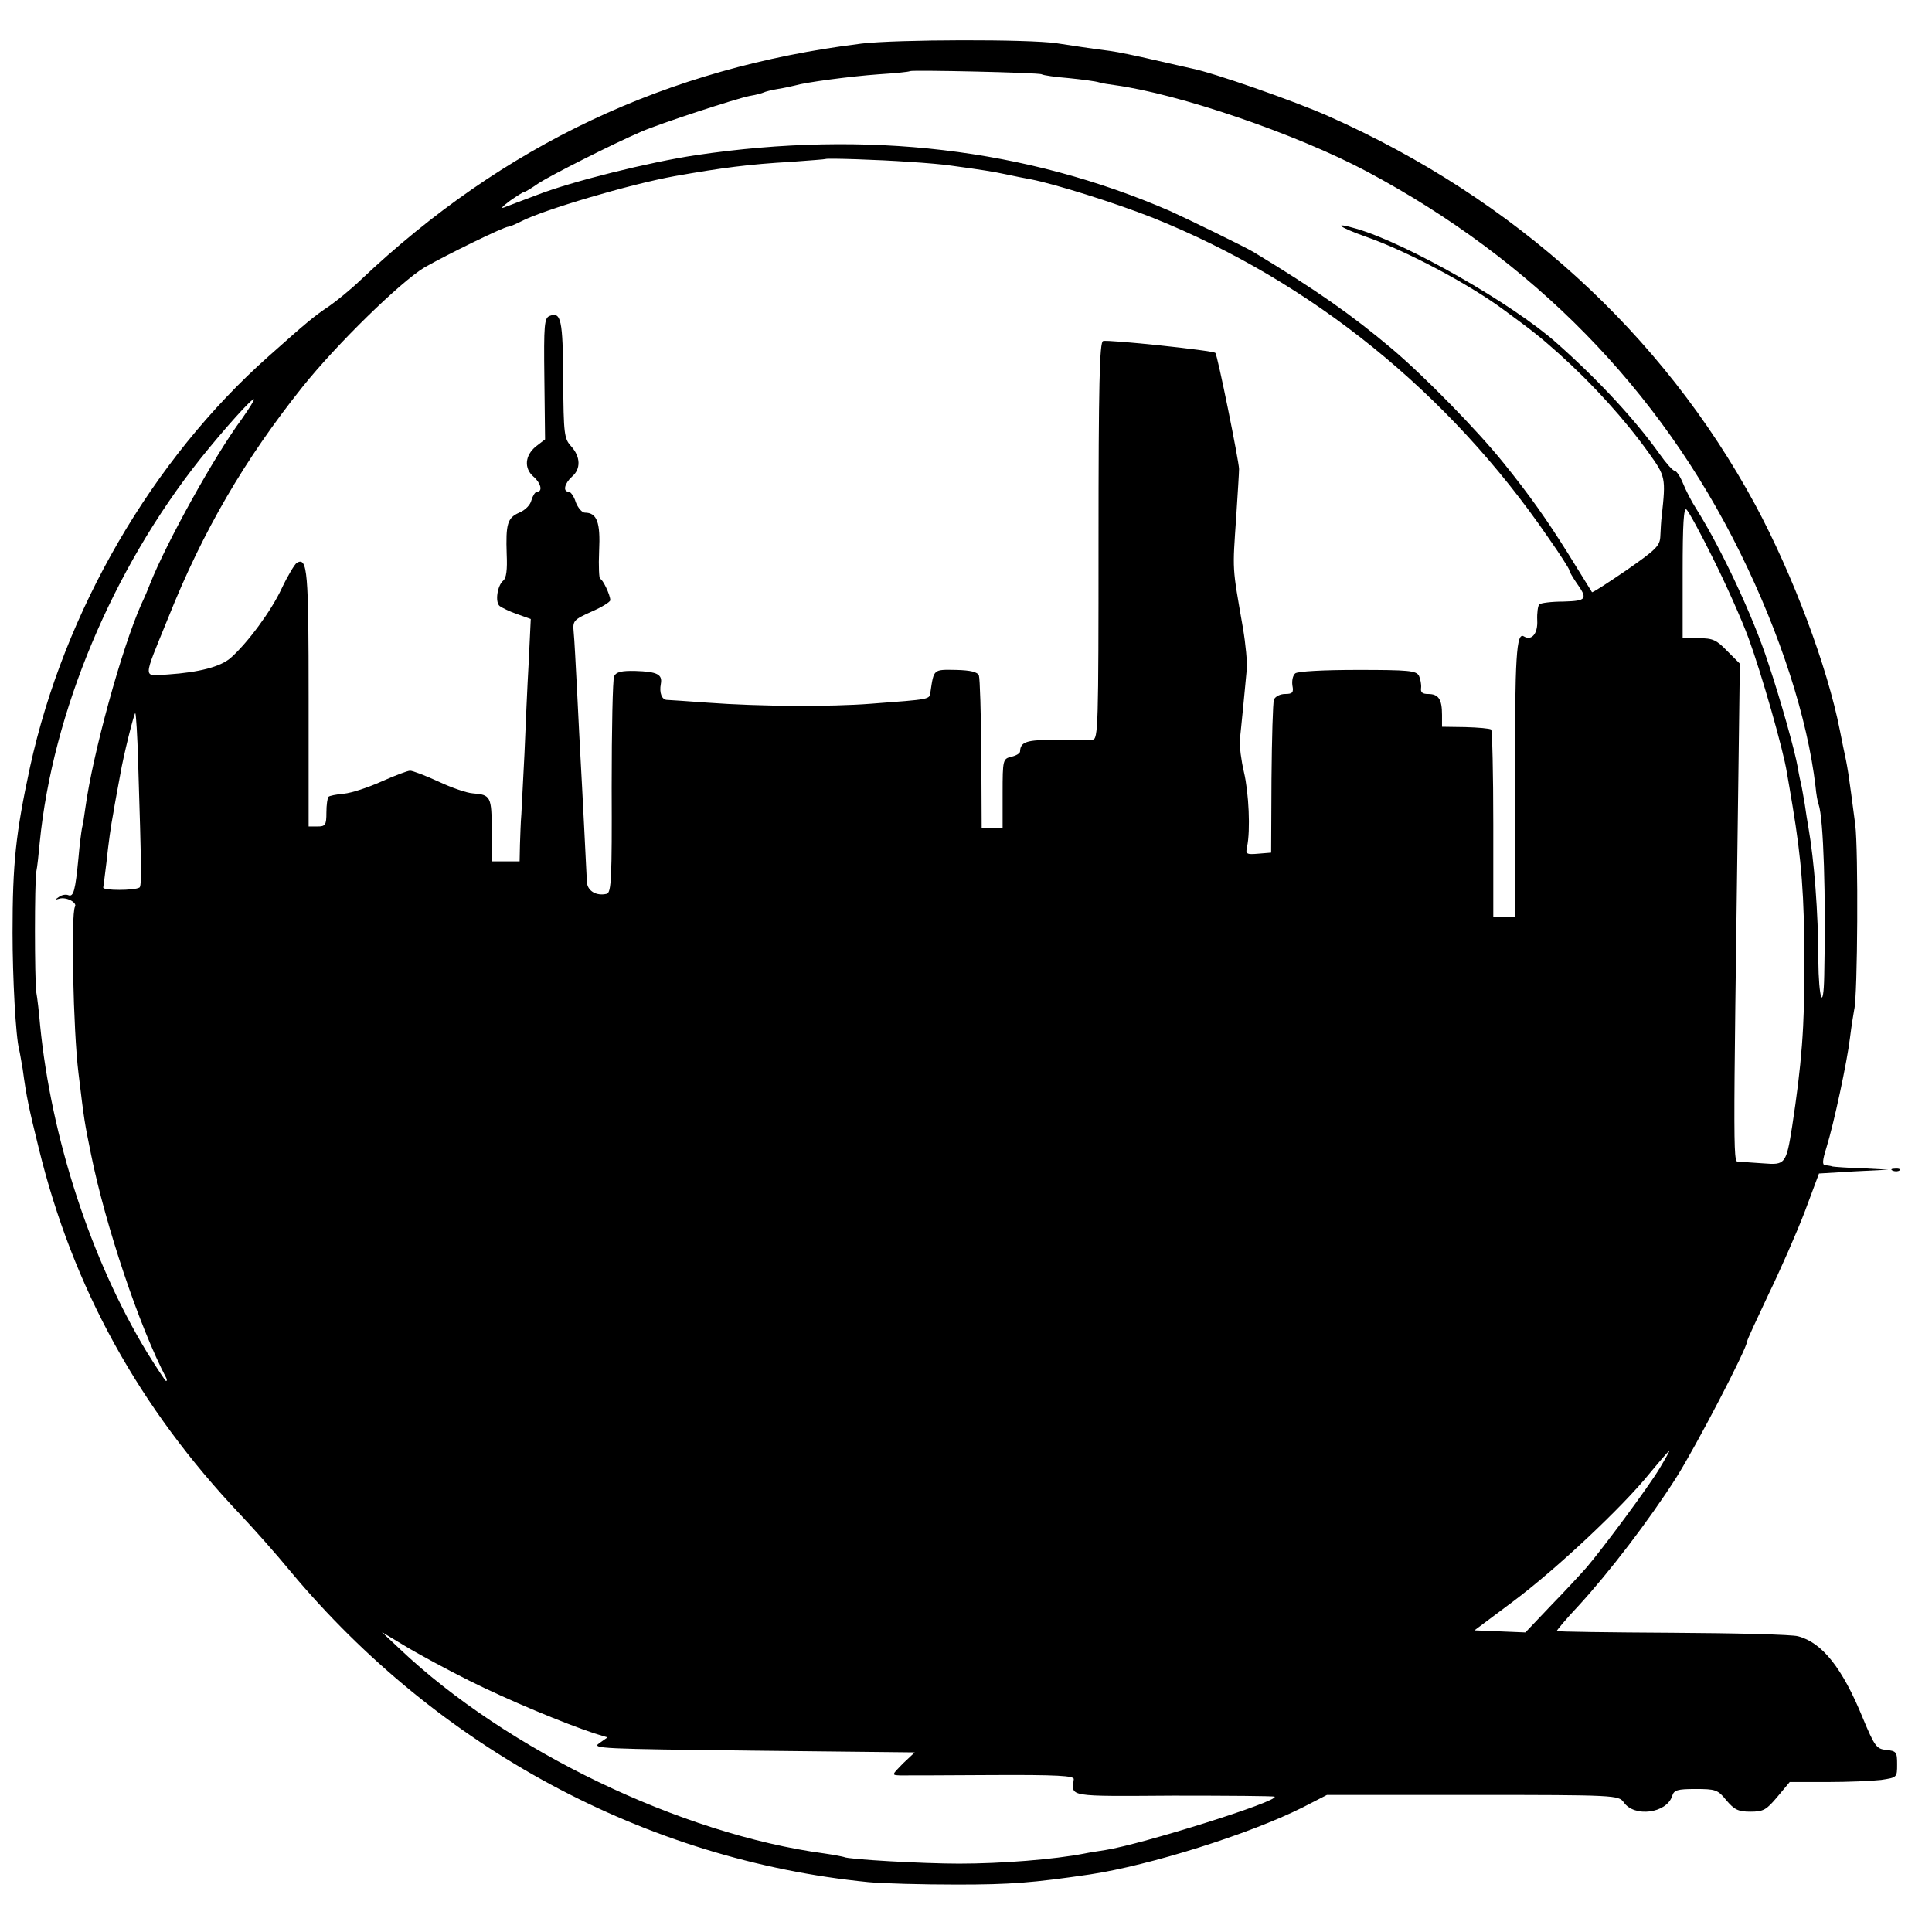
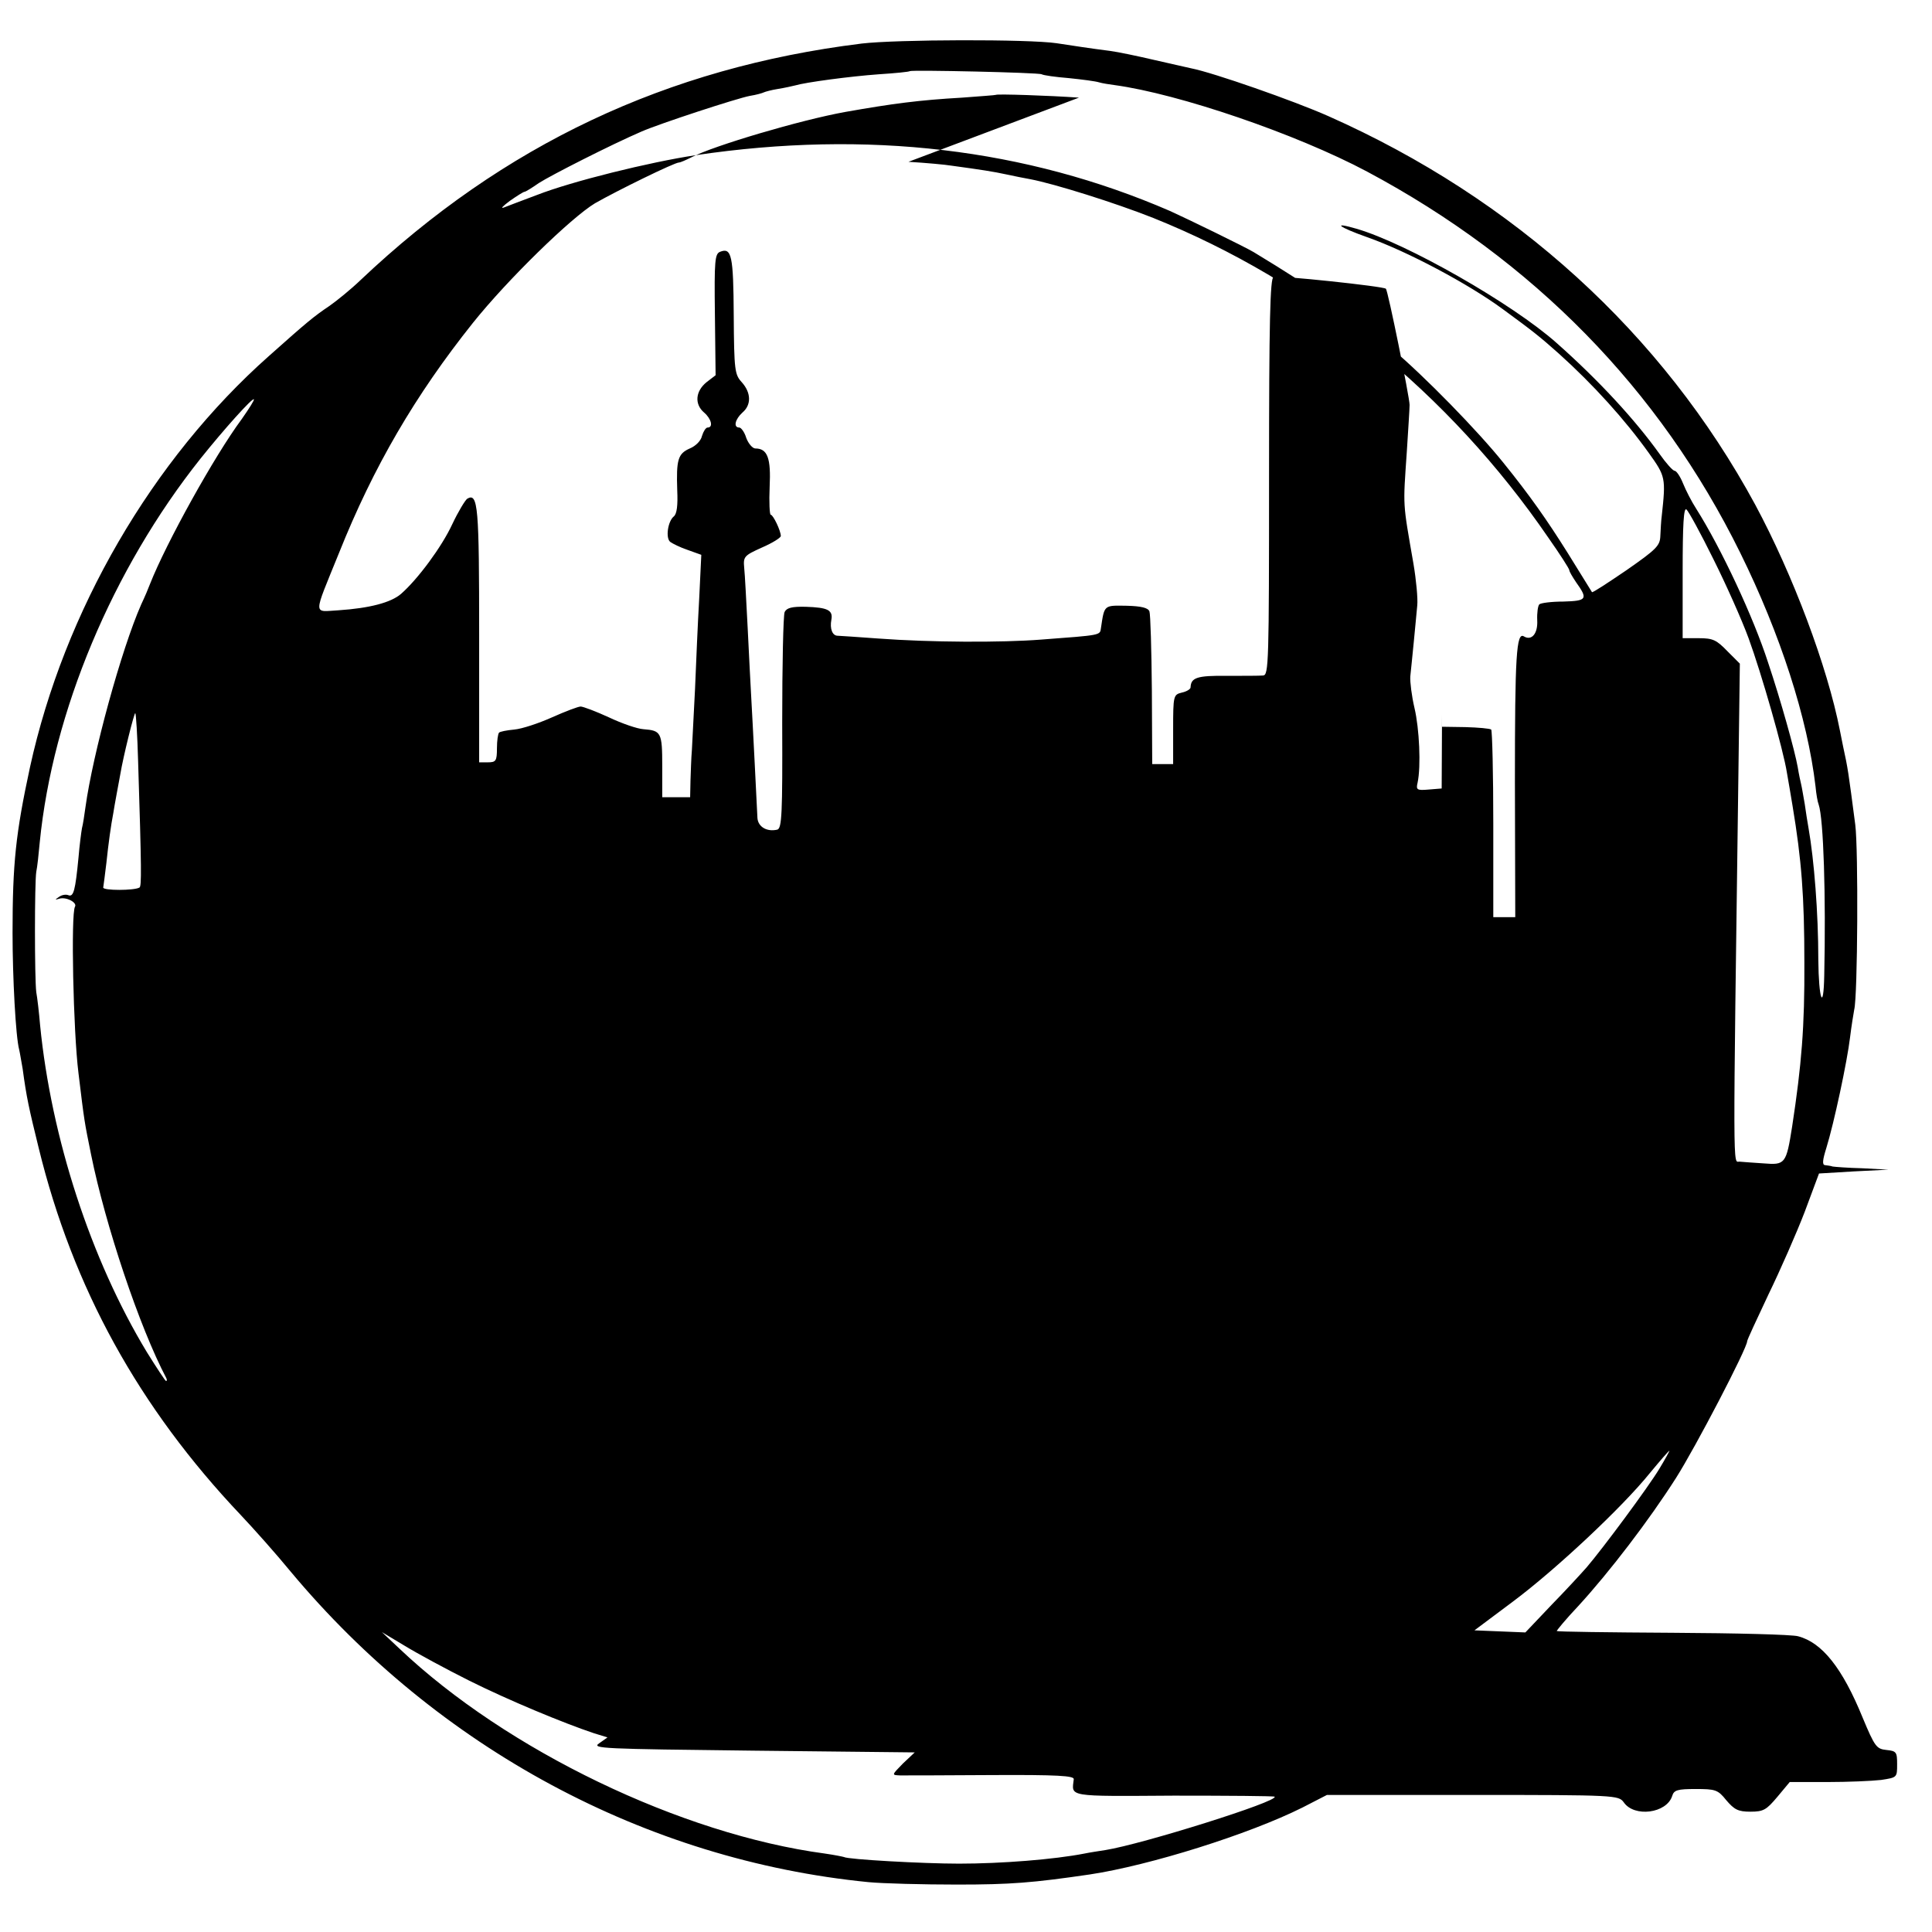
<svg xmlns="http://www.w3.org/2000/svg" version="1.0" width="554pt" height="554pt" viewBox="0 0 554 554" preserveAspectRatio="xMidYMid meet">
  <g transform="translate(0,554) scale(0.1,-0.1)" fill="#000000" stroke="none">
-     <path d="M2470 5415 c-558 -69 -1026 -290 -1436 -678 -28 -27 -69 -60 -89 -74 -46 -31 -64 -46 -174 -144 -335 -297 -587 -731 -685 -1179 -41 -190 -50 -276 -50 -475 0 -128 9 -298 19 -335 2 -8 6 -33 10 -55 11 -82 18 -113 46 -227 98 -401 287 -744 580 -1053 36 -38 101 -111 142 -161 423 -507 1019 -828 1657 -891 41 -4 156 -7 255 -7 153 0 216 5 380 29 172 26 456 115 610 192 l70 36 418 0 c411 0 418 -1 433 -21 30 -44 123 -32 139 18 5 17 15 20 67 20 57 0 64 -2 88 -32 23 -27 34 -33 69 -33 38 0 46 5 78 43 l35 42 107 0 c60 0 129 3 155 6 46 7 46 7 46 45 0 35 -2 38 -31 41 -28 3 -33 9 -68 93 -58 142 -116 215 -185 233 -17 5 -179 9 -360 10 -181 1 -330 3 -332 5 -1 1 26 34 62 72 89 97 203 246 280 367 56 88 204 372 204 392 0 4 28 64 61 134 34 70 81 177 104 237 l41 110 100 6 99 5 -75 4 c-41 1 -79 4 -85 5 -5 2 -15 3 -22 4 -8 1 -7 14 4 49 22 71 60 249 68 317 4 33 10 69 12 80 10 38 12 460 3 530 -20 153 -21 161 -35 225 -3 14 -7 34 -9 45 -36 184 -135 447 -243 648 -266 491 -690 877 -1224 1114 -99 44 -331 125 -393 137 -12 3 -59 13 -106 24 -47 11 -104 23 -127 26 -24 3 -60 8 -80 11 -21 3 -54 8 -73 11 -81 12 -459 11 -560 -1z m517 -88 c5 -3 40 -8 78 -11 39 -4 77 -9 86 -12 10 -3 30 -6 45 -8 184 -25 521 -140 724 -248 476 -254 839 -624 1070 -1093 115 -233 193 -474 216 -670 2 -22 6 -45 9 -52 14 -40 21 -263 16 -490 -2 -107 -16 -69 -17 45 0 134 -12 286 -28 377 -3 17 -8 48 -11 70 -4 22 -8 47 -10 55 -2 8 -7 31 -10 50 -8 46 -49 193 -85 300 -42 130 -134 327 -206 441 -13 20 -30 53 -38 73 -8 20 -19 36 -24 36 -5 0 -24 21 -43 48 -70 98 -175 212 -296 319 -126 112 -429 285 -573 327 -72 21 -52 5 30 -24 114 -40 291 -134 390 -207 86 -63 105 -78 160 -127 99 -89 190 -190 258 -285 48 -67 49 -71 37 -181 -2 -14 -3 -39 -4 -57 -1 -28 -11 -38 -97 -98 -53 -36 -97 -65 -99 -63 -1 2 -33 53 -70 113 -59 94 -108 164 -184 258 -73 91 -225 247 -321 328 -114 96 -215 167 -395 276 -25 15 -187 94 -240 118 -413 179 -868 233 -1360 160 -133 -20 -355 -75 -455 -114 -41 -15 -84 -32 -95 -36 -11 -4 -3 4 17 19 20 14 39 26 42 26 3 0 21 11 41 25 34 22 209 111 295 148 53 23 273 95 310 102 19 3 36 8 40 10 4 2 22 7 41 10 19 3 41 8 49 10 30 9 157 26 240 32 47 3 87 7 89 9 5 4 370 -4 378 -9z m-382 -251 c50 -3 105 -8 123 -11 88 -12 120 -17 157 -25 22 -5 54 -11 70 -14 68 -13 241 -67 352 -111 453 -182 848 -501 1133 -917 33 -47 60 -89 60 -93 0 -4 9 -19 19 -34 35 -49 32 -54 -36 -56 -34 0 -65 -4 -69 -8 -4 -4 -7 -24 -6 -46 2 -38 -16 -59 -38 -46 -22 14 -26 -56 -26 -417 l1 -388 -32 0 -31 0 0 266 c0 146 -3 268 -6 272 -4 3 -37 6 -74 7 l-67 1 0 34 c0 45 -10 60 -40 60 -17 0 -22 5 -20 18 1 9 -2 25 -6 34 -8 15 -29 17 -176 17 -98 0 -172 -4 -179 -10 -7 -6 -10 -21 -8 -35 4 -20 0 -24 -21 -24 -14 0 -28 -7 -32 -16 -3 -9 -6 -111 -7 -228 l-1 -211 -37 -3 c-34 -3 -37 -1 -32 20 10 47 5 155 -9 214 -8 34 -13 75 -12 90 2 16 6 61 10 99 4 39 8 86 10 105 2 19 -3 73 -11 120 -31 179 -30 159 -19 320 4 63 8 124 8 135 0 21 -62 328 -68 333 -6 7 -310 39 -322 34 -10 -3 -13 -127 -13 -573 0 -535 -1 -569 -17 -570 -10 -1 -57 -1 -105 -1 -84 1 -102 -5 -103 -33 0 -5 -11 -12 -25 -15 -24 -6 -25 -8 -25 -105 l0 -100 -30 0 -30 0 -1 211 c-1 117 -4 219 -7 227 -4 10 -23 15 -66 16 -65 1 -63 3 -73 -64 -3 -21 2 -20 -171 -33 -115 -9 -319 -8 -467 3 -58 4 -110 8 -117 8 -15 0 -23 20 -18 46 5 27 -10 35 -73 37 -40 1 -55 -3 -61 -15 -4 -9 -7 -152 -7 -318 1 -261 -1 -302 -14 -306 -30 -7 -55 8 -57 33 -1 14 -4 86 -8 160 -4 74 -8 160 -10 190 -2 30 -6 118 -10 195 -4 77 -8 155 -10 173 -3 32 0 35 51 58 30 13 54 28 54 33 0 15 -22 61 -29 61 -3 0 -5 36 -3 80 4 82 -6 110 -41 110 -8 0 -20 14 -26 30 -5 17 -15 30 -20 30 -18 0 -12 24 9 43 26 22 25 57 -2 87 -20 22 -22 33 -23 192 -1 171 -6 195 -39 182 -15 -6 -17 -24 -15 -180 l2 -174 -26 -20 c-32 -26 -35 -63 -7 -87 21 -18 27 -43 10 -43 -5 0 -12 -11 -16 -24 -3 -14 -18 -29 -35 -36 -34 -15 -39 -32 -36 -120 2 -43 -1 -68 -10 -75 -17 -14 -24 -62 -10 -73 7 -5 29 -16 50 -23 l39 -14 -6 -125 c-4 -69 -9 -186 -12 -260 -4 -74 -8 -153 -9 -175 -2 -22 -3 -61 -4 -87 l-1 -48 -40 0 -40 0 0 89 c0 97 -3 102 -54 106 -17 1 -61 16 -99 34 -37 17 -74 31 -81 31 -7 0 -44 -14 -82 -31 -38 -17 -86 -33 -108 -35 -22 -2 -42 -6 -44 -9 -3 -3 -6 -23 -6 -45 0 -36 -3 -40 -26 -40 l-25 0 0 366 c0 366 -3 408 -34 390 -6 -4 -26 -37 -43 -73 -30 -65 -99 -158 -147 -200 -29 -25 -90 -41 -179 -47 -74 -4 -74 -21 1 164 99 248 219 453 384 660 100 125 282 302 350 343 63 36 228 117 241 117 4 0 20 7 36 15 63 33 313 107 441 130 136 24 212 34 335 41 52 4 96 7 97 8 3 3 154 -2 238 -8z m-1912 -738 c-78 -105 -217 -356 -263 -473 -4 -11 -15 -37 -25 -58 -57 -129 -139 -429 -160 -582 -3 -22 -7 -49 -10 -60 -2 -11 -7 -49 -10 -85 -9 -93 -14 -113 -29 -107 -7 3 -19 1 -27 -5 -12 -8 -12 -9 1 -5 20 6 52 -11 45 -23 -12 -20 -5 -357 10 -477 17 -141 17 -139 36 -233 41 -203 139 -496 216 -642 2 -5 2 -8 -1 -8 -2 0 -27 38 -55 83 -161 266 -274 614 -306 937 -3 36 -8 79 -11 95 -5 40 -5 314 0 345 3 14 7 52 10 85 37 373 208 782 461 1100 68 85 149 175 153 170 2 -2 -14 -27 -35 -57z m4220 -401 c36 -72 82 -175 101 -227 37 -101 100 -321 110 -386 4 -22 11 -64 16 -94 26 -156 34 -260 34 -450 1 -184 -8 -293 -35 -470 -17 -108 -20 -111 -82 -106 -29 2 -60 4 -69 5 -19 1 -19 -64 -3 1122 l4 306 -36 36 c-31 32 -41 37 -82 37 l-46 0 0 189 c0 139 3 187 11 180 6 -5 41 -69 77 -142z m-4517 -579 c10 -314 10 -359 4 -363 -15 -9 -105 -9 -104 0 1 6 5 37 9 70 6 57 13 108 20 144 2 15 18 100 20 111 8 49 40 178 43 175 2 -2 6 -64 8 -137z m4362 -2030 c-32 -53 -161 -227 -208 -282 -14 -16 -59 -65 -101 -108 l-75 -79 -73 3 -73 3 111 83 c123 92 313 270 392 368 29 35 54 64 56 64 1 0 -12 -24 -29 -52z m-3413 -607 c112 -56 271 -122 358 -151 l39 -12 -24 -17 c-22 -15 7 -16 441 -21 l464 -5 -34 -32 c-32 -33 -33 -33 -8 -34 13 0 131 0 262 1 189 1 238 -2 236 -12 -6 -51 -22 -49 287 -47 157 0 287 -1 289 -3 13 -13 -379 -136 -485 -153 -19 -3 -46 -7 -60 -10 -87 -17 -238 -29 -360 -29 -103 0 -319 12 -330 19 -3 1 -27 6 -55 10 -411 55 -912 296 -1219 587 l-51 48 65 -39 c36 -22 119 -67 185 -100z" />
-     <path d="M5428 2183 c7 -3 16 -2 19 1 4 3 -2 6 -13 5 -11 0 -14 -3 -6 -6z" />
+     <path d="M2470 5415 c-558 -69 -1026 -290 -1436 -678 -28 -27 -69 -60 -89 -74 -46 -31 -64 -46 -174 -144 -335 -297 -587 -731 -685 -1179 -41 -190 -50 -276 -50 -475 0 -128 9 -298 19 -335 2 -8 6 -33 10 -55 11 -82 18 -113 46 -227 98 -401 287 -744 580 -1053 36 -38 101 -111 142 -161 423 -507 1019 -828 1657 -891 41 -4 156 -7 255 -7 153 0 216 5 380 29 172 26 456 115 610 192 l70 36 418 0 c411 0 418 -1 433 -21 30 -44 123 -32 139 18 5 17 15 20 67 20 57 0 64 -2 88 -32 23 -27 34 -33 69 -33 38 0 46 5 78 43 l35 42 107 0 c60 0 129 3 155 6 46 7 46 7 46 45 0 35 -2 38 -31 41 -28 3 -33 9 -68 93 -58 142 -116 215 -185 233 -17 5 -179 9 -360 10 -181 1 -330 3 -332 5 -1 1 26 34 62 72 89 97 203 246 280 367 56 88 204 372 204 392 0 4 28 64 61 134 34 70 81 177 104 237 l41 110 100 6 99 5 -75 4 c-41 1 -79 4 -85 5 -5 2 -15 3 -22 4 -8 1 -7 14 4 49 22 71 60 249 68 317 4 33 10 69 12 80 10 38 12 460 3 530 -20 153 -21 161 -35 225 -3 14 -7 34 -9 45 -36 184 -135 447 -243 648 -266 491 -690 877 -1224 1114 -99 44 -331 125 -393 137 -12 3 -59 13 -106 24 -47 11 -104 23 -127 26 -24 3 -60 8 -80 11 -21 3 -54 8 -73 11 -81 12 -459 11 -560 -1z m517 -88 c5 -3 40 -8 78 -11 39 -4 77 -9 86 -12 10 -3 30 -6 45 -8 184 -25 521 -140 724 -248 476 -254 839 -624 1070 -1093 115 -233 193 -474 216 -670 2 -22 6 -45 9 -52 14 -40 21 -263 16 -490 -2 -107 -16 -69 -17 45 0 134 -12 286 -28 377 -3 17 -8 48 -11 70 -4 22 -8 47 -10 55 -2 8 -7 31 -10 50 -8 46 -49 193 -85 300 -42 130 -134 327 -206 441 -13 20 -30 53 -38 73 -8 20 -19 36 -24 36 -5 0 -24 21 -43 48 -70 98 -175 212 -296 319 -126 112 -429 285 -573 327 -72 21 -52 5 30 -24 114 -40 291 -134 390 -207 86 -63 105 -78 160 -127 99 -89 190 -190 258 -285 48 -67 49 -71 37 -181 -2 -14 -3 -39 -4 -57 -1 -28 -11 -38 -97 -98 -53 -36 -97 -65 -99 -63 -1 2 -33 53 -70 113 -59 94 -108 164 -184 258 -73 91 -225 247 -321 328 -114 96 -215 167 -395 276 -25 15 -187 94 -240 118 -413 179 -868 233 -1360 160 -133 -20 -355 -75 -455 -114 -41 -15 -84 -32 -95 -36 -11 -4 -3 4 17 19 20 14 39 26 42 26 3 0 21 11 41 25 34 22 209 111 295 148 53 23 273 95 310 102 19 3 36 8 40 10 4 2 22 7 41 10 19 3 41 8 49 10 30 9 157 26 240 32 47 3 87 7 89 9 5 4 370 -4 378 -9z m-382 -251 c50 -3 105 -8 123 -11 88 -12 120 -17 157 -25 22 -5 54 -11 70 -14 68 -13 241 -67 352 -111 453 -182 848 -501 1133 -917 33 -47 60 -89 60 -93 0 -4 9 -19 19 -34 35 -49 32 -54 -36 -56 -34 0 -65 -4 -69 -8 -4 -4 -7 -24 -6 -46 2 -38 -16 -59 -38 -46 -22 14 -26 -56 -26 -417 l1 -388 -32 0 -31 0 0 266 c0 146 -3 268 -6 272 -4 3 -37 6 -74 7 l-67 1 0 34 l-1 -211 -37 -3 c-34 -3 -37 -1 -32 20 10 47 5 155 -9 214 -8 34 -13 75 -12 90 2 16 6 61 10 99 4 39 8 86 10 105 2 19 -3 73 -11 120 -31 179 -30 159 -19 320 4 63 8 124 8 135 0 21 -62 328 -68 333 -6 7 -310 39 -322 34 -10 -3 -13 -127 -13 -573 0 -535 -1 -569 -17 -570 -10 -1 -57 -1 -105 -1 -84 1 -102 -5 -103 -33 0 -5 -11 -12 -25 -15 -24 -6 -25 -8 -25 -105 l0 -100 -30 0 -30 0 -1 211 c-1 117 -4 219 -7 227 -4 10 -23 15 -66 16 -65 1 -63 3 -73 -64 -3 -21 2 -20 -171 -33 -115 -9 -319 -8 -467 3 -58 4 -110 8 -117 8 -15 0 -23 20 -18 46 5 27 -10 35 -73 37 -40 1 -55 -3 -61 -15 -4 -9 -7 -152 -7 -318 1 -261 -1 -302 -14 -306 -30 -7 -55 8 -57 33 -1 14 -4 86 -8 160 -4 74 -8 160 -10 190 -2 30 -6 118 -10 195 -4 77 -8 155 -10 173 -3 32 0 35 51 58 30 13 54 28 54 33 0 15 -22 61 -29 61 -3 0 -5 36 -3 80 4 82 -6 110 -41 110 -8 0 -20 14 -26 30 -5 17 -15 30 -20 30 -18 0 -12 24 9 43 26 22 25 57 -2 87 -20 22 -22 33 -23 192 -1 171 -6 195 -39 182 -15 -6 -17 -24 -15 -180 l2 -174 -26 -20 c-32 -26 -35 -63 -7 -87 21 -18 27 -43 10 -43 -5 0 -12 -11 -16 -24 -3 -14 -18 -29 -35 -36 -34 -15 -39 -32 -36 -120 2 -43 -1 -68 -10 -75 -17 -14 -24 -62 -10 -73 7 -5 29 -16 50 -23 l39 -14 -6 -125 c-4 -69 -9 -186 -12 -260 -4 -74 -8 -153 -9 -175 -2 -22 -3 -61 -4 -87 l-1 -48 -40 0 -40 0 0 89 c0 97 -3 102 -54 106 -17 1 -61 16 -99 34 -37 17 -74 31 -81 31 -7 0 -44 -14 -82 -31 -38 -17 -86 -33 -108 -35 -22 -2 -42 -6 -44 -9 -3 -3 -6 -23 -6 -45 0 -36 -3 -40 -26 -40 l-25 0 0 366 c0 366 -3 408 -34 390 -6 -4 -26 -37 -43 -73 -30 -65 -99 -158 -147 -200 -29 -25 -90 -41 -179 -47 -74 -4 -74 -21 1 164 99 248 219 453 384 660 100 125 282 302 350 343 63 36 228 117 241 117 4 0 20 7 36 15 63 33 313 107 441 130 136 24 212 34 335 41 52 4 96 7 97 8 3 3 154 -2 238 -8z m-1912 -738 c-78 -105 -217 -356 -263 -473 -4 -11 -15 -37 -25 -58 -57 -129 -139 -429 -160 -582 -3 -22 -7 -49 -10 -60 -2 -11 -7 -49 -10 -85 -9 -93 -14 -113 -29 -107 -7 3 -19 1 -27 -5 -12 -8 -12 -9 1 -5 20 6 52 -11 45 -23 -12 -20 -5 -357 10 -477 17 -141 17 -139 36 -233 41 -203 139 -496 216 -642 2 -5 2 -8 -1 -8 -2 0 -27 38 -55 83 -161 266 -274 614 -306 937 -3 36 -8 79 -11 95 -5 40 -5 314 0 345 3 14 7 52 10 85 37 373 208 782 461 1100 68 85 149 175 153 170 2 -2 -14 -27 -35 -57z m4220 -401 c36 -72 82 -175 101 -227 37 -101 100 -321 110 -386 4 -22 11 -64 16 -94 26 -156 34 -260 34 -450 1 -184 -8 -293 -35 -470 -17 -108 -20 -111 -82 -106 -29 2 -60 4 -69 5 -19 1 -19 -64 -3 1122 l4 306 -36 36 c-31 32 -41 37 -82 37 l-46 0 0 189 c0 139 3 187 11 180 6 -5 41 -69 77 -142z m-4517 -579 c10 -314 10 -359 4 -363 -15 -9 -105 -9 -104 0 1 6 5 37 9 70 6 57 13 108 20 144 2 15 18 100 20 111 8 49 40 178 43 175 2 -2 6 -64 8 -137z m4362 -2030 c-32 -53 -161 -227 -208 -282 -14 -16 -59 -65 -101 -108 l-75 -79 -73 3 -73 3 111 83 c123 92 313 270 392 368 29 35 54 64 56 64 1 0 -12 -24 -29 -52z m-3413 -607 c112 -56 271 -122 358 -151 l39 -12 -24 -17 c-22 -15 7 -16 441 -21 l464 -5 -34 -32 c-32 -33 -33 -33 -8 -34 13 0 131 0 262 1 189 1 238 -2 236 -12 -6 -51 -22 -49 287 -47 157 0 287 -1 289 -3 13 -13 -379 -136 -485 -153 -19 -3 -46 -7 -60 -10 -87 -17 -238 -29 -360 -29 -103 0 -319 12 -330 19 -3 1 -27 6 -55 10 -411 55 -912 296 -1219 587 l-51 48 65 -39 c36 -22 119 -67 185 -100z" />
  </g>
</svg>